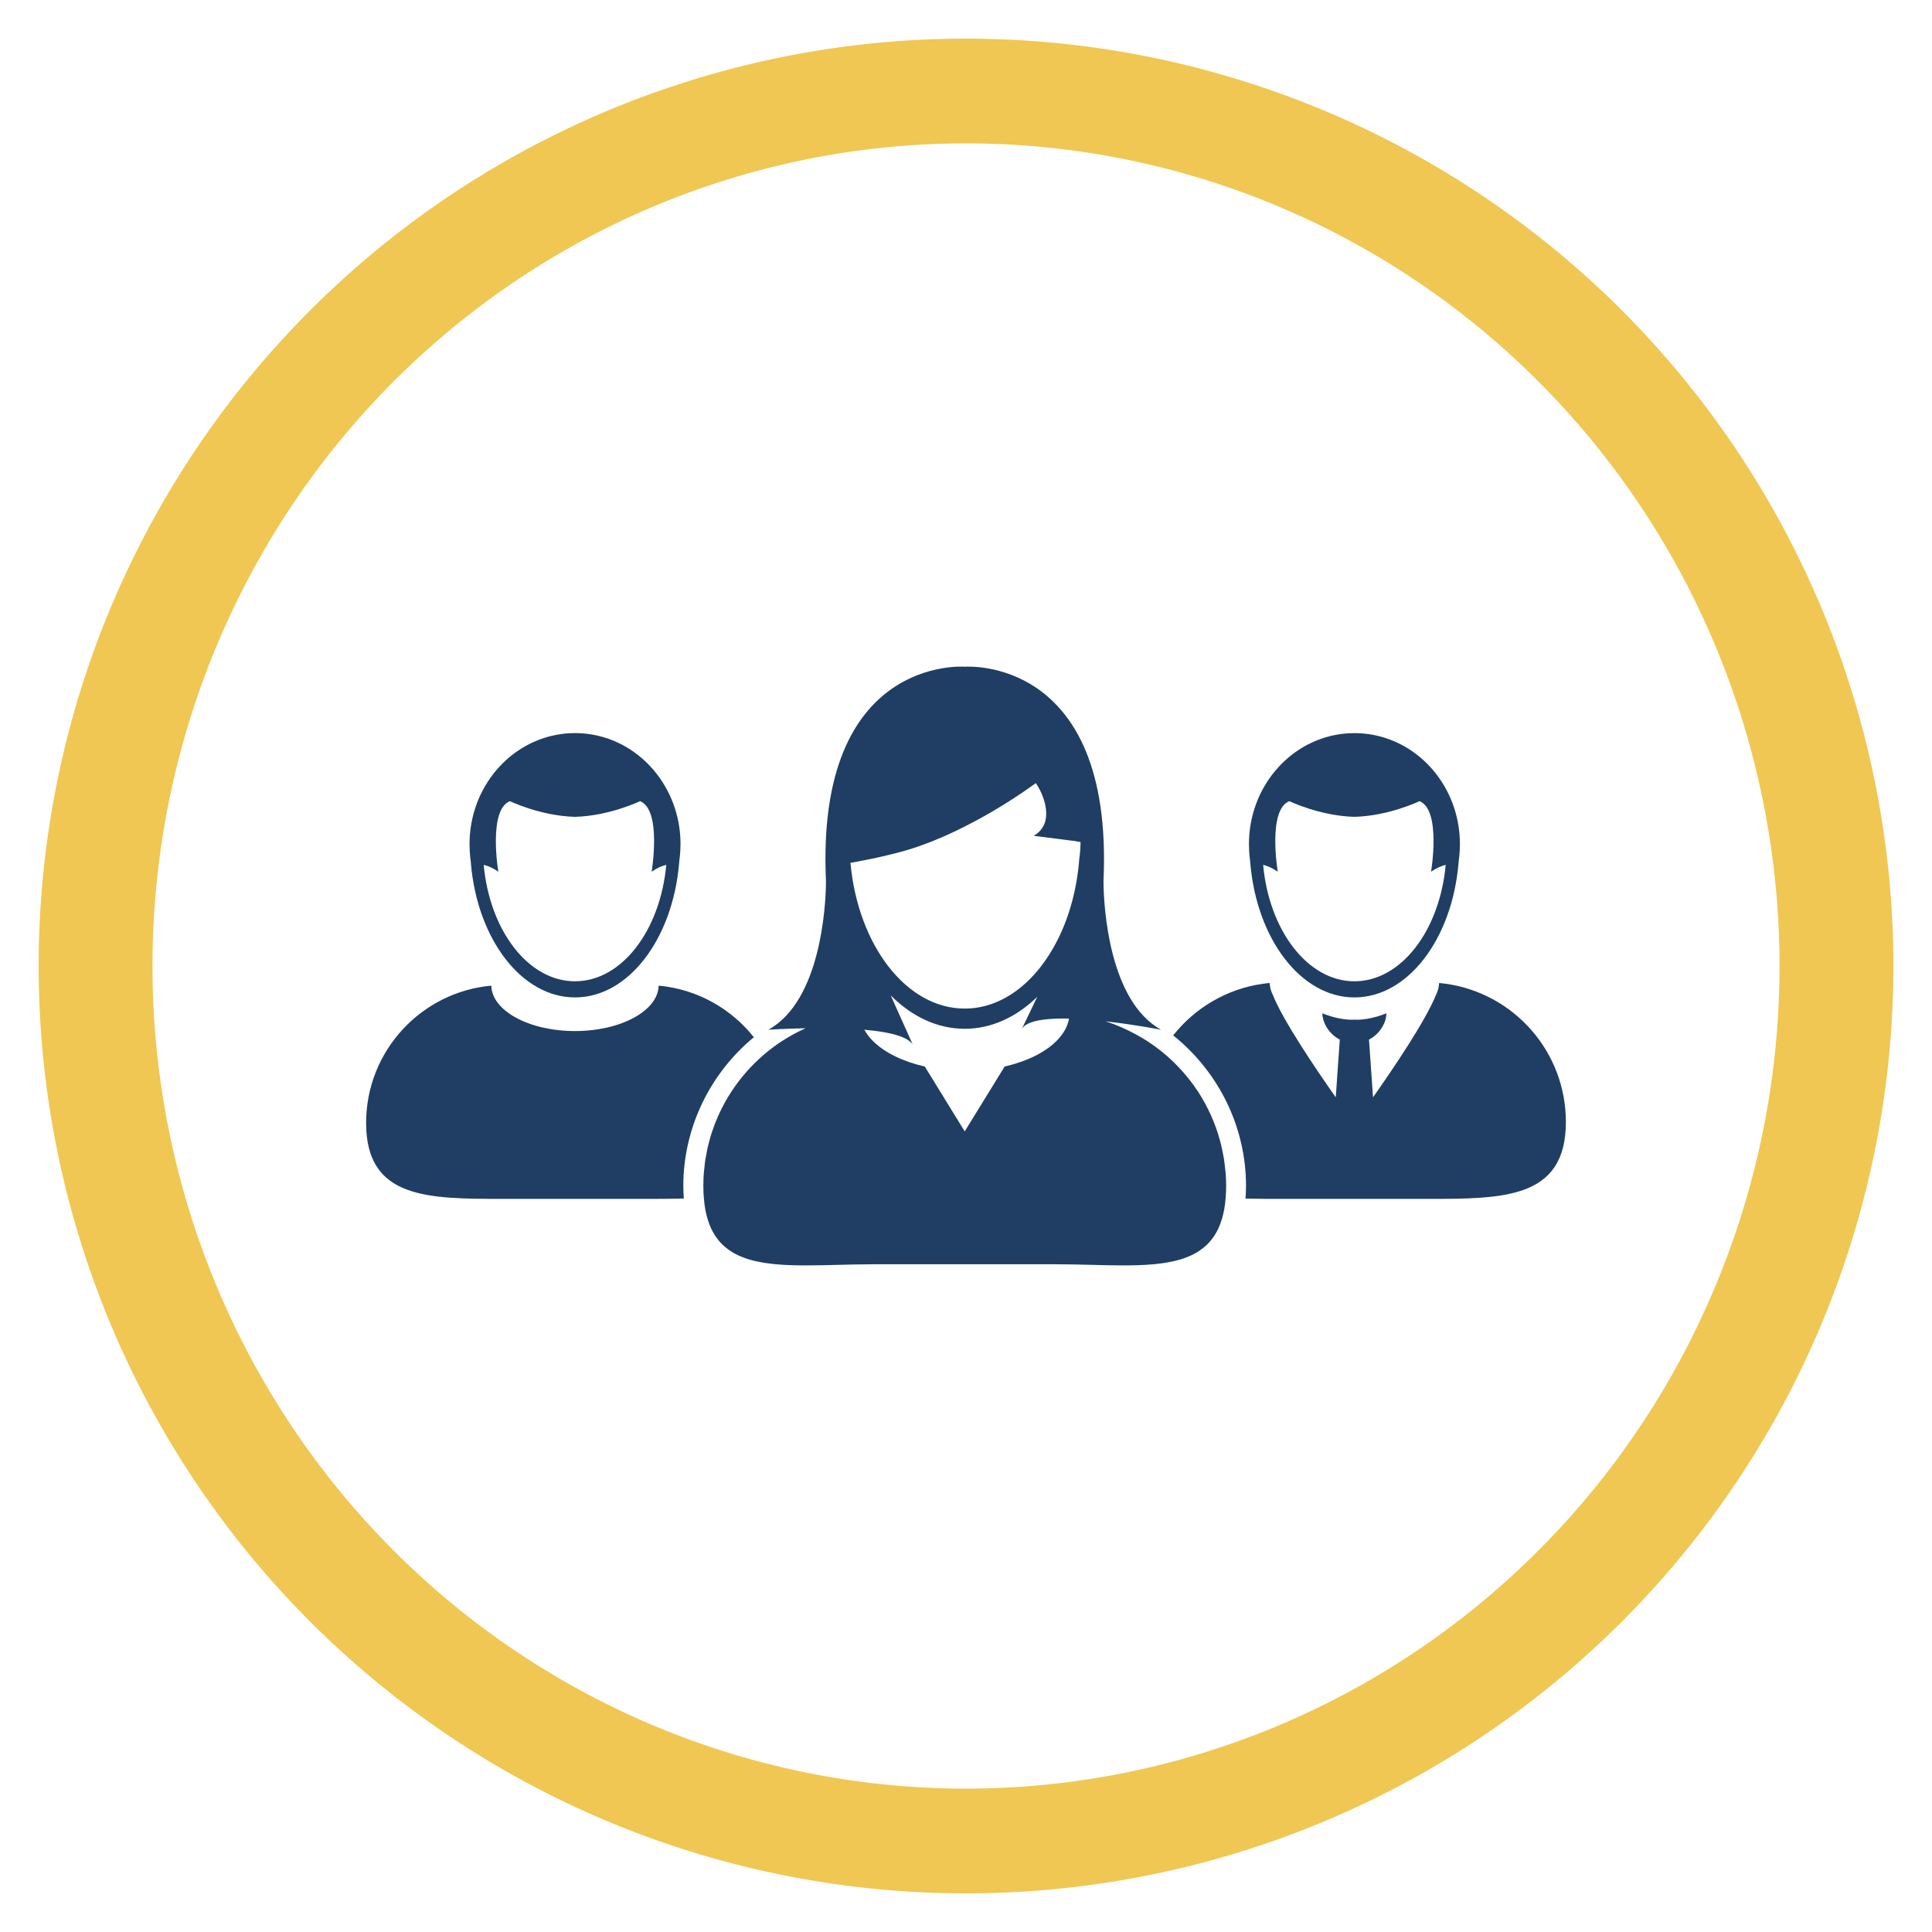
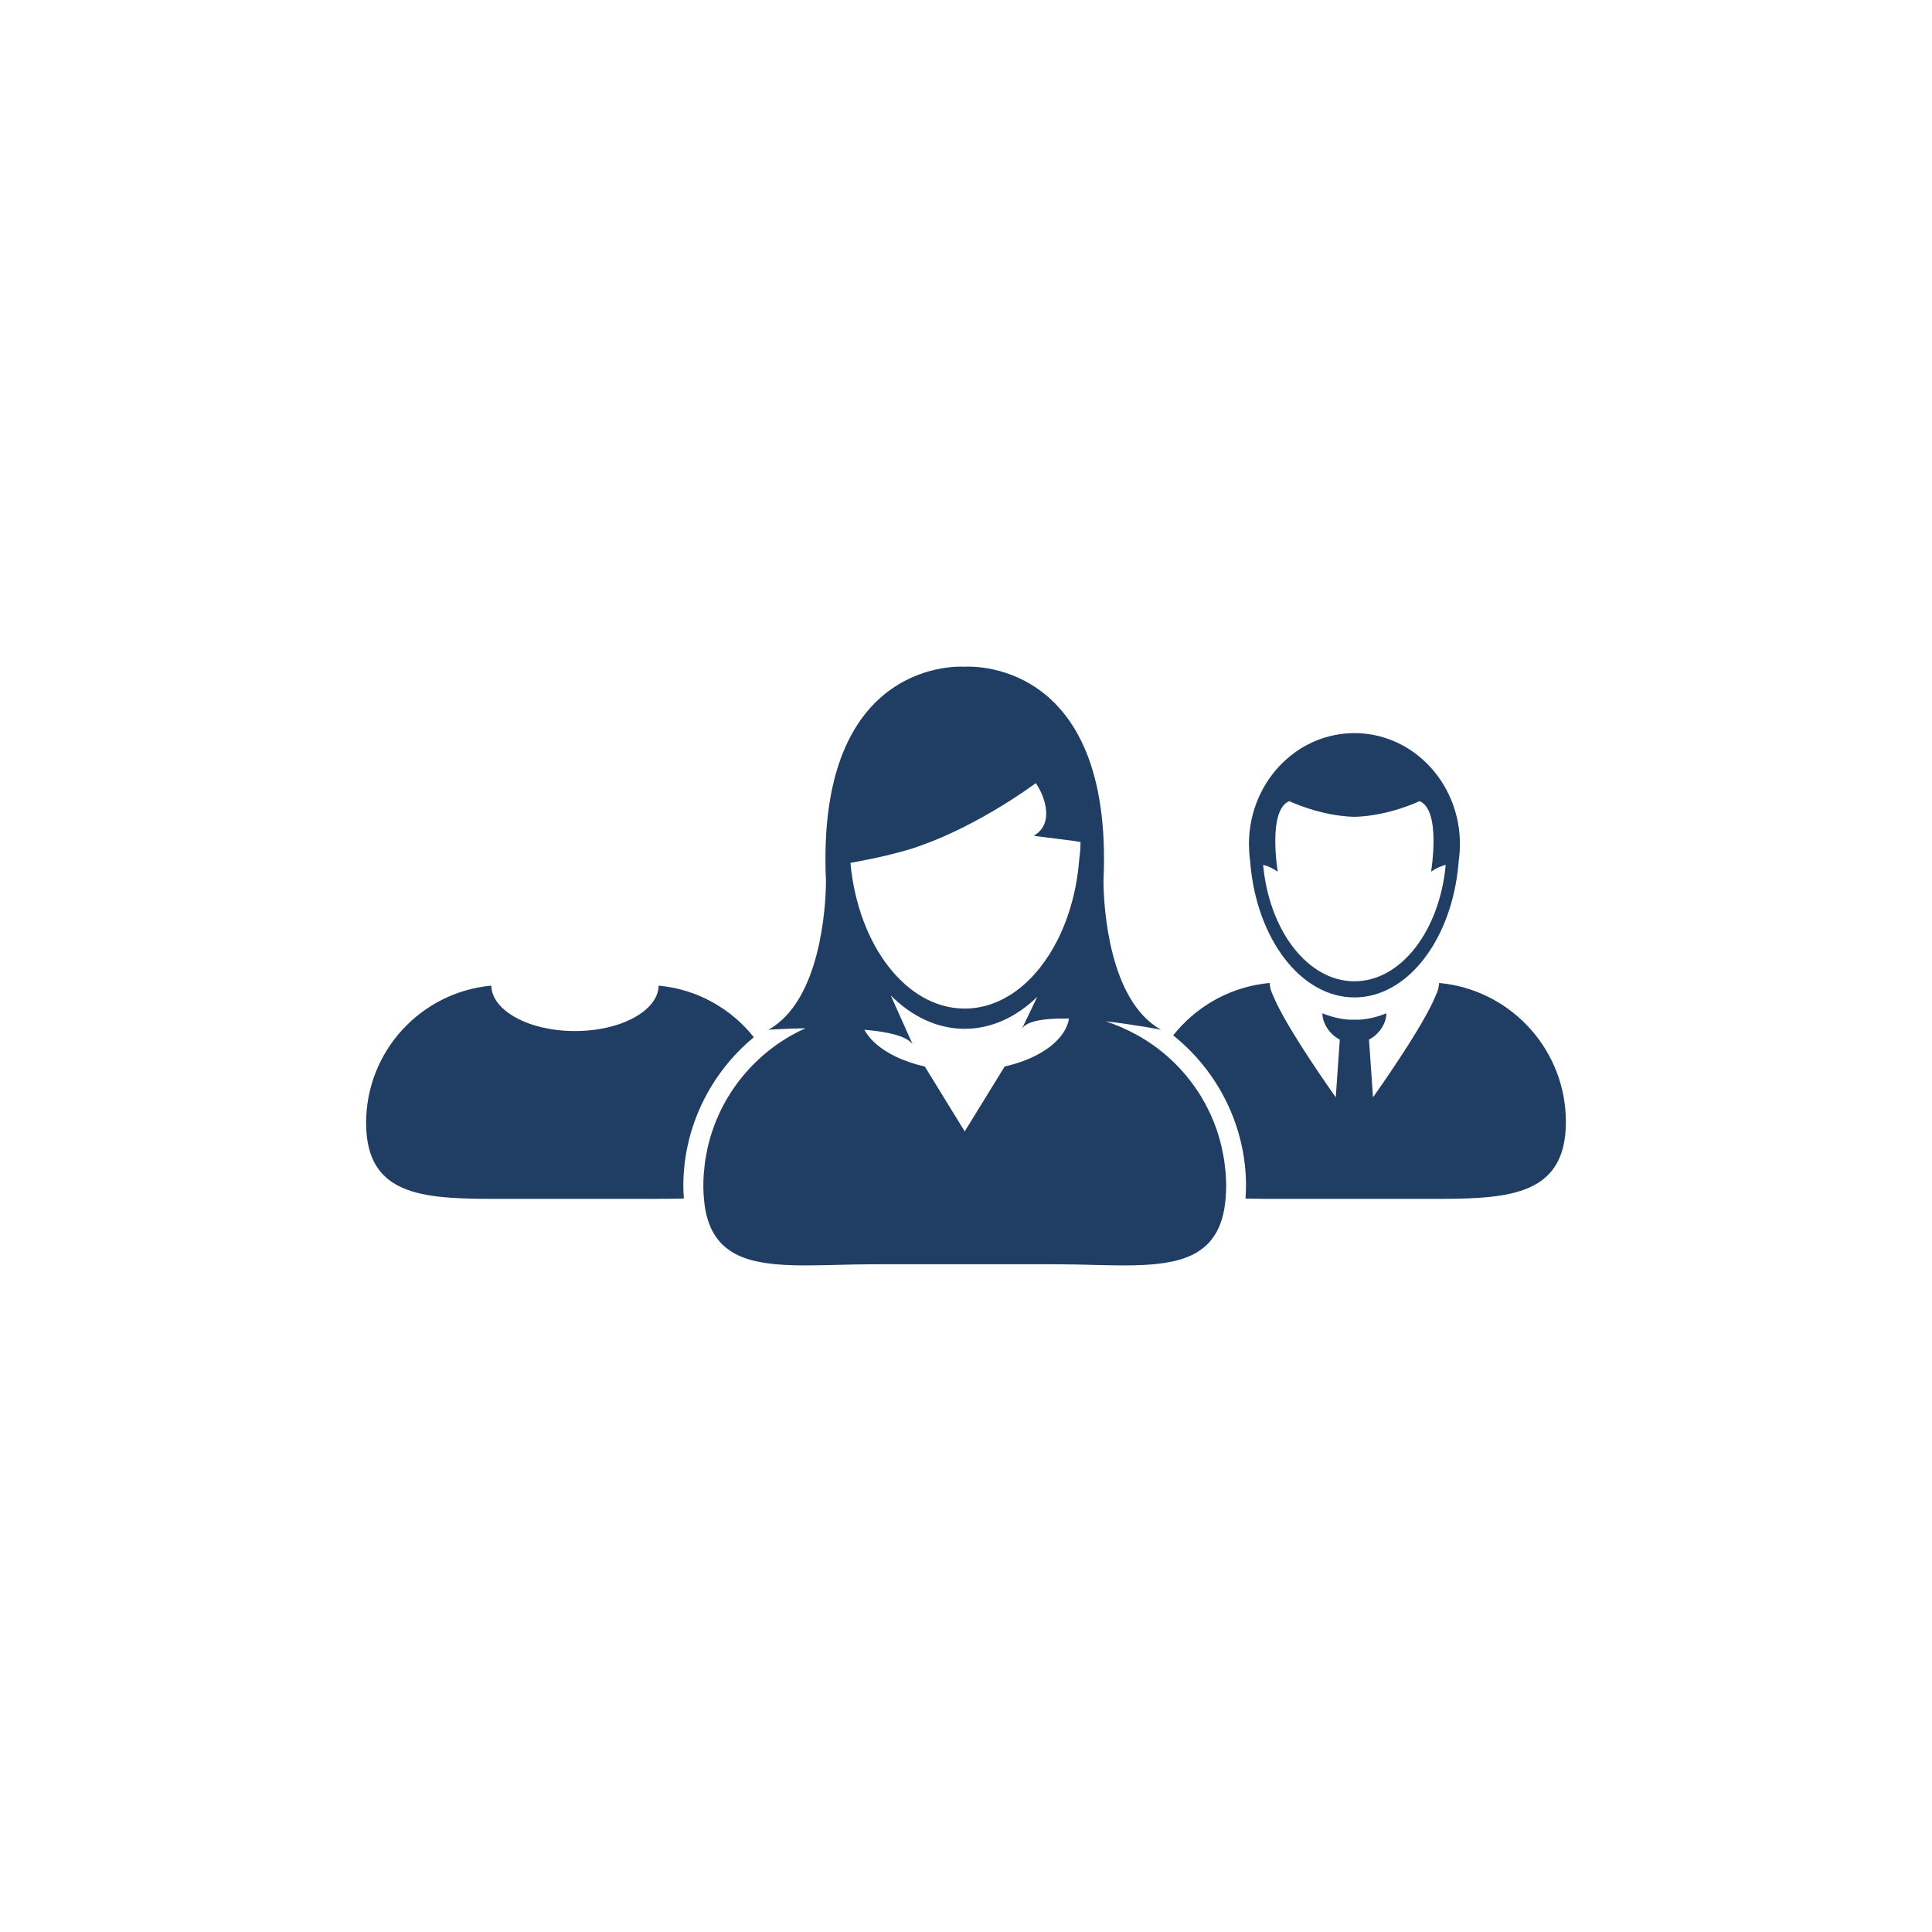
<svg xmlns="http://www.w3.org/2000/svg" width="100" height="100" viewBox="0 0 100 100">
  <svg viewBox="0 0 100 100">
    <g transform="translate(-149.645,-589.219)">
-       <path d="m 199.646,591.219 a 48,48 0 0 0 -48,48 48,48 0 0 0 48,48 48,48 0 0 0 48,-48 48,48 0 0 0 -48,-48 z m 0,5.421 a 42.108,42.579 0 0 1 42.107,42.579 42.108,42.579 0 0 1 -42.107,42.579 42.108,42.579 0 0 1 -42.108,-42.579 42.108,42.579 0 0 1 42.108,-42.579 z" fill="#efc752" />
-     </g>
+       </g>
  </svg>
  <g transform="translate(50 50) scale(0.69 0.69) rotate(0) translate(-50 -50)" style="fill:#203e64">
    <svg fill="#203e64" x="0px" y="0px" viewBox="0 0 100 100" xml:space="preserve">
      <g>
        <path fill="none" d="M56.159,53.986c-0.968,0.084-1.709,0.298-1.968,0.724l1.15-2.395c-1.559,1.512-3.429,2.395-5.44,2.395   c-2.059,0-3.97-0.925-5.549-2.503l1.556,3.471l0.093,0.207c-0.066-0.108-0.176-0.205-0.303-0.296   c-0.177-0.126-0.404-0.237-0.678-0.332c-0.678-0.236-1.613-0.388-2.647-0.477c0.169,0.313,0.401,0.61,0.688,0.89   c0.861,0.837,2.214,1.501,3.846,1.87l2.995,4.866l2.994-4.866c0.011-0.003,0.021-0.006,0.032-0.008   c0.229-0.053,0.453-0.112,0.672-0.177c0.048-0.015,0.097-0.028,0.145-0.044c0.22-0.067,0.433-0.141,0.639-0.22   c0.038-0.014,0.074-0.029,0.111-0.044c0.208-0.082,0.411-0.169,0.604-0.263c0.004-0.002,0.009-0.004,0.013-0.006   c0.2-0.098,0.389-0.202,0.57-0.31c0.025-0.017,0.051-0.031,0.075-0.046c0.177-0.109,0.347-0.223,0.504-0.342   c0.011-0.009,0.021-0.018,0.032-0.026c0.323-0.248,0.6-0.517,0.822-0.8c0.009-0.012,0.019-0.023,0.027-0.035   c0.109-0.144,0.207-0.291,0.289-0.44c0.144-0.269,0.245-0.548,0.293-0.834C57.164,53.932,56.636,53.944,56.159,53.986z" />
        <path fill="none" d="M79.137,51.147c3.501,0,6.394-3.802,6.848-8.735c-0.308,0.077-0.686,0.227-1.099,0.514   c0,0,0.783-4.641-0.867-5.292c0,0-2.278,1.106-4.882,1.177c-2.604-0.071-4.882-1.177-4.882-1.177   c-1.65,0.651-0.868,5.293-0.868,5.293c-0.412-0.288-0.79-0.437-1.098-0.514C72.743,47.345,75.635,51.147,79.137,51.147z" />
        <path fill="none" d="M20.668,51.147c3.501,0,6.394-3.803,6.848-8.735c-0.308,0.077-0.686,0.227-1.098,0.514   c0,0,0.782-4.641-0.869-5.292c0,0-2.277,1.106-4.881,1.177c-2.604-0.071-4.881-1.177-4.881-1.177   c-1.651,0.651-0.868,5.293-0.868,5.293c-0.413-0.288-0.791-0.438-1.099-0.515C14.274,47.345,17.166,51.147,20.668,51.147z" />
        <path fill="none" d="M58.005,40.606l-2.927-0.372c1.606-0.927,0.756-2.955,0.36-3.634c-0.117-0.201-0.198-0.318-0.198-0.318   c-0.023,0.017-0.046,0.033-0.068,0.049c-4.571,3.292-8.315,4.542-8.315,4.542c-2.065,0.815-5.525,1.388-5.525,1.388   c0.568,6.173,4.188,10.933,8.57,10.933c2.875,0,5.42-2.049,6.993-5.2c0.864-1.732,1.435-3.797,1.604-6.039   c0.06-0.409,0.09-0.826,0.096-1.25l-0.535-0.099H58.005z" />
        <path d="M71.313,42.125c0.006,0.075,0.013,0.149,0.019,0.223c0.499,5.647,3.804,10.009,7.805,10.009s7.305-4.362,7.804-10.009   c0.007-0.074,0.013-0.148,0.019-0.223c0.036-0.245,0.06-0.493,0.074-0.744c0.01-0.172,0.017-0.345,0.017-0.52   c0-0.429-0.031-0.851-0.091-1.264c-0.577-4.001-3.86-7.066-7.822-7.066s-7.244,3.064-7.823,7.066   c-0.06,0.413-0.09,0.834-0.09,1.264c0,0.175,0.007,0.348,0.016,0.52C71.255,41.633,71.278,41.88,71.313,42.125z M74.255,37.634   c0,0,2.277,1.106,4.882,1.177c2.604-0.071,4.882-1.177,4.882-1.177c1.65,0.651,0.867,5.292,0.867,5.292   c0.413-0.287,0.791-0.437,1.099-0.514c-0.454,4.933-3.347,8.735-6.848,8.735c-3.502,0-6.394-3.802-6.848-8.735   c0.308,0.077,0.686,0.227,1.098,0.514C73.387,42.927,72.604,38.285,74.255,37.634z" />
        <path d="M85.987,51.331c-0.018-0.003-0.037-0.004-0.055-0.007c-0.146-0.02-0.292-0.037-0.44-0.051c0,0.016-0.004,0.031-0.005,0.045   c-0.002,0.044-0.01,0.086-0.015,0.13c-0.027,0.245-0.101,0.483-0.214,0.712c-0.77,1.938-3.259,5.608-4.726,7.691l-0.302-4.329   c0.428-0.219,0.796-0.583,1.032-1.004c0.17-0.304,0.273-0.635,0.273-0.972c0,0-1.094,0.484-2.21,0.484   c-0.063,0-0.127-0.002-0.19-0.005c-0.063,0.003-0.127,0.005-0.191,0.005c-1.116,0-2.21-0.484-2.21-0.484   c0,0.337,0.104,0.668,0.273,0.972c0.236,0.421,0.604,0.785,1.032,1.004l-0.302,4.329c-1.466-2.083-3.955-5.754-4.724-7.691   c-0.115-0.229-0.188-0.467-0.216-0.712c-0.005-0.044-0.012-0.086-0.015-0.13c0-0.014-0.004-0.029-0.005-0.045   c-0.148,0.014-0.295,0.031-0.439,0.051c-0.019,0.003-0.037,0.004-0.055,0.007c-2.728,0.38-5.11,1.816-6.743,3.874   c3.392,2.706,5.465,6.854,5.465,11.285c0,0.335-0.016,0.648-0.039,0.954c0.885,0.025,1.814,0.026,2.775,0.026h5.393h5.392   C90.311,67.471,95,67.484,95,61.7C95,56.412,91.08,52.04,85.987,51.331z" />
        <path d="M34.086,55.343c-1.709-2.148-4.25-3.605-7.141-3.87c-0.042,1.886-2.836,3.407-6.278,3.407   c-3.442,0-6.236-1.521-6.277-3.407C9.125,51.954,5,56.382,5,61.771c0,5.713,4.63,5.698,10.342,5.698h10.651   c0.986,0,1.939,0,2.842-0.029c-0.023-0.304-0.039-0.617-0.039-0.95C28.797,62.134,30.799,58.053,34.086,55.343z" />
-         <path d="M12.845,42.125c0.006,0.075,0.012,0.149,0.019,0.223c0.499,5.647,3.803,10.009,7.805,10.009   c4.001,0,7.305-4.362,7.805-10.009c0.007-0.074,0.013-0.148,0.019-0.223c0.036-0.245,0.059-0.493,0.074-0.745   c0.01-0.172,0.017-0.345,0.017-0.52c0-0.429-0.031-0.852-0.09-1.264c-0.578-4.001-3.86-7.067-7.823-7.067s-7.245,3.065-7.823,7.067   c-0.06,0.412-0.091,0.834-0.091,1.264c0,0.175,0.007,0.347,0.017,0.52C12.785,41.632,12.809,41.88,12.845,42.125z M15.787,37.634   c0,0,2.277,1.106,4.881,1.177c2.604-0.071,4.881-1.177,4.881-1.177c1.651,0.651,0.869,5.292,0.869,5.292   c0.413-0.287,0.791-0.437,1.098-0.514c-0.454,4.933-3.346,8.735-6.848,8.735c-3.502,0-6.394-3.803-6.848-8.735   c0.308,0.077,0.686,0.227,1.099,0.515C14.918,42.927,14.136,38.285,15.787,37.634z" />
        <path d="M69.431,65.124c-0.023-0.219-0.047-0.438-0.081-0.652c-0.021-0.139-0.05-0.272-0.076-0.409   c-0.035-0.188-0.072-0.376-0.116-0.561c-0.034-0.147-0.073-0.292-0.113-0.437c-0.046-0.169-0.095-0.336-0.147-0.501   c-0.049-0.152-0.101-0.304-0.154-0.454c-0.055-0.149-0.112-0.299-0.171-0.447c-0.063-0.157-0.129-0.313-0.198-0.467   c-0.059-0.132-0.122-0.259-0.185-0.388c-0.081-0.165-0.162-0.329-0.249-0.489c-0.056-0.103-0.116-0.202-0.175-0.304   c-0.104-0.18-0.208-0.358-0.32-0.532c-0.028-0.045-0.06-0.087-0.089-0.131c-0.642-0.965-1.407-1.839-2.276-2.6   c0,0-0.002-0.001-0.003-0.002c-0.216-0.189-0.439-0.369-0.668-0.543c-0.016-0.013-0.031-0.025-0.047-0.037   c-0.226-0.17-0.456-0.331-0.692-0.487c-0.019-0.012-0.037-0.024-0.056-0.037c-0.239-0.155-0.483-0.304-0.732-0.442   c-0.014-0.008-0.026-0.015-0.039-0.021c-0.753-0.418-1.546-0.772-2.382-1.035c2.221,0.248,4.17,0.632,4.17,0.632   c-0.497-0.273-0.933-0.628-1.321-1.038c-3.083-3.25-2.996-10.143-2.996-10.143c0.774-16.936-10.402-16.05-10.402-16.05   l-0.008,0.026l-0.008-0.026c0,0-11.177-0.885-10.402,16.05c0,0,0.087,6.877-2.985,10.131c-0.391,0.415-0.831,0.773-1.332,1.05   c0,0,1.192-0.081,2.788-0.111c-1.743,0.777-3.279,1.934-4.512,3.358c-0.002,0.003-0.004,0.006-0.007,0.009   c-0.192,0.223-0.379,0.452-0.556,0.688c-0.01,0.013-0.019,0.026-0.028,0.04c-0.169,0.227-0.332,0.458-0.486,0.694   c-0.018,0.028-0.035,0.059-0.052,0.087c-0.144,0.225-0.282,0.451-0.412,0.686c-0.025,0.046-0.048,0.094-0.073,0.141   c-0.118,0.219-0.233,0.44-0.338,0.666c-0.031,0.066-0.058,0.137-0.088,0.204c-0.093,0.21-0.186,0.42-0.268,0.636   c-0.034,0.091-0.063,0.184-0.096,0.275c-0.069,0.197-0.141,0.395-0.202,0.595c-0.035,0.117-0.063,0.237-0.094,0.354   c-0.049,0.181-0.101,0.361-0.143,0.545c-0.033,0.146-0.056,0.297-0.083,0.445c-0.03,0.16-0.064,0.317-0.089,0.48   c-0.028,0.188-0.044,0.381-0.064,0.572c-0.013,0.126-0.032,0.25-0.042,0.376c-0.024,0.321-0.036,0.645-0.036,0.971   c0,0.294,0.013,0.568,0.033,0.835c0.005,0.068,0.011,0.136,0.017,0.202c0.023,0.241,0.052,0.476,0.09,0.695   c0.003,0.016,0.004,0.033,0.007,0.049c0.043,0.232,0.097,0.448,0.157,0.656c0.016,0.053,0.032,0.104,0.048,0.155   c0.058,0.181,0.122,0.354,0.194,0.517c0.009,0.021,0.017,0.044,0.026,0.065c0.082,0.177,0.174,0.342,0.271,0.498   c0.024,0.039,0.05,0.077,0.076,0.115c0.089,0.131,0.182,0.256,0.283,0.372c0.018,0.021,0.035,0.044,0.053,0.064   c0.117,0.131,0.243,0.251,0.375,0.362c0.033,0.028,0.067,0.055,0.102,0.081c0.115,0.092,0.234,0.178,0.359,0.257   c0.028,0.019,0.056,0.038,0.084,0.056c0.149,0.089,0.306,0.171,0.468,0.246c0.041,0.019,0.083,0.036,0.125,0.054   c0.137,0.06,0.277,0.114,0.423,0.164c0.041,0.014,0.08,0.028,0.121,0.042c0.177,0.057,0.359,0.105,0.546,0.15   c0.05,0.012,0.101,0.022,0.152,0.033c0.153,0.034,0.31,0.064,0.471,0.091c0.055,0.01,0.108,0.02,0.164,0.027   c0.198,0.03,0.401,0.057,0.609,0.078c0.062,0.007,0.126,0.012,0.189,0.018c0.162,0.015,0.327,0.027,0.494,0.038   c0.074,0.004,0.146,0.009,0.22,0.013c0.213,0.012,0.429,0.02,0.651,0.025c0.081,0.002,0.165,0.003,0.248,0.005   c0.158,0.002,0.317,0.004,0.479,0.005c0.092,0,0.184,0.001,0.277,0c0.322,0,0.65-0.004,0.985-0.011   c0.135-0.002,0.27-0.004,0.406-0.007c0.214-0.005,0.431-0.01,0.65-0.016c0.991-0.024,2.026-0.052,3.092-0.052h13.33   c1.064,0,2.099,0.027,3.09,0.052c0.222,0.006,0.442,0.011,0.66,0.016c0.134,0.003,0.266,0.005,0.398,0.007   c0.334,0.007,0.663,0.011,0.984,0.011c0.094,0.001,0.186,0,0.276,0c0.162-0.001,0.321-0.003,0.479-0.005   c0.083-0.002,0.167-0.003,0.249-0.005c0.221-0.006,0.436-0.014,0.648-0.025c0.076-0.004,0.15-0.009,0.226-0.014   c0.164-0.01,0.327-0.022,0.487-0.037c0.064-0.006,0.13-0.011,0.194-0.018c0.206-0.021,0.408-0.047,0.604-0.077   c0.059-0.009,0.115-0.02,0.173-0.029c0.157-0.026,0.31-0.056,0.46-0.089c0.054-0.012,0.107-0.022,0.16-0.035   c0.186-0.044,0.365-0.093,0.54-0.148c0.045-0.015,0.088-0.03,0.132-0.046c0.14-0.048,0.276-0.102,0.409-0.158   c0.045-0.02,0.091-0.038,0.135-0.059c0.159-0.074,0.313-0.154,0.461-0.242c0.032-0.02,0.063-0.041,0.094-0.062   c0.12-0.077,0.236-0.161,0.349-0.249c0.036-0.029,0.072-0.057,0.107-0.087c0.131-0.111,0.255-0.229,0.371-0.358   c0.021-0.022,0.039-0.048,0.059-0.071c0.099-0.114,0.19-0.236,0.276-0.364c0.026-0.039,0.054-0.079,0.079-0.12   c0.098-0.155,0.188-0.319,0.27-0.495c0.011-0.022,0.02-0.048,0.029-0.071c0.071-0.16,0.135-0.331,0.19-0.51   c0.018-0.052,0.034-0.104,0.05-0.158c0.06-0.208,0.114-0.423,0.156-0.654c0.004-0.017,0.005-0.035,0.008-0.053   c0.039-0.218,0.067-0.451,0.09-0.691c0.007-0.067,0.013-0.135,0.018-0.204c0.019-0.266,0.032-0.54,0.032-0.834   c0-0.344-0.016-0.684-0.042-1.021C69.46,65.354,69.442,65.239,69.431,65.124z M57.433,54.78c-0.082,0.149-0.18,0.297-0.289,0.44   c-0.009,0.012-0.019,0.023-0.027,0.035c-0.223,0.283-0.499,0.552-0.822,0.8c-0.011,0.009-0.021,0.018-0.032,0.026   c-0.157,0.119-0.327,0.232-0.504,0.342c-0.024,0.015-0.05,0.029-0.075,0.046c-0.182,0.107-0.37,0.212-0.57,0.31   c-0.004,0.002-0.009,0.004-0.013,0.006c-0.193,0.094-0.396,0.181-0.604,0.263c-0.037,0.015-0.073,0.03-0.111,0.044   c-0.206,0.079-0.419,0.152-0.639,0.22c-0.048,0.016-0.097,0.029-0.145,0.044c-0.219,0.064-0.442,0.124-0.672,0.177   c-0.011,0.002-0.021,0.005-0.032,0.008l-2.994,4.866l-2.995-4.866c-1.631-0.369-2.985-1.033-3.846-1.87   c-0.287-0.279-0.519-0.577-0.688-0.89c1.035,0.089,1.97,0.24,2.647,0.477c0.274,0.095,0.501,0.206,0.678,0.332   c0.127,0.091,0.236,0.188,0.303,0.296l-0.093-0.207l-1.556-3.471c1.58,1.578,3.49,2.503,5.549,2.503   c2.011,0,3.881-0.883,5.44-2.395l-1.15,2.395c0.259-0.426,1-0.64,1.968-0.724c0.477-0.042,1.005-0.055,1.566-0.04   C57.678,54.232,57.576,54.512,57.433,54.78z M58.498,41.955c-0.169,2.242-0.739,4.307-1.604,6.039   c-1.572,3.151-4.118,5.2-6.993,5.2c-4.381,0-8.001-4.76-8.57-10.933c0,0,3.459-0.573,5.525-1.388c0,0,3.744-1.251,8.315-4.542   c0.022-0.016,0.045-0.032,0.068-0.049c0,0,0.081,0.118,0.198,0.318c0.396,0.68,1.246,2.707-0.36,3.634l2.927,0.372h0.054   l0.535,0.099C58.588,41.129,58.558,41.546,58.498,41.955z" />
      </g>
    </svg>
  </g>
</svg>